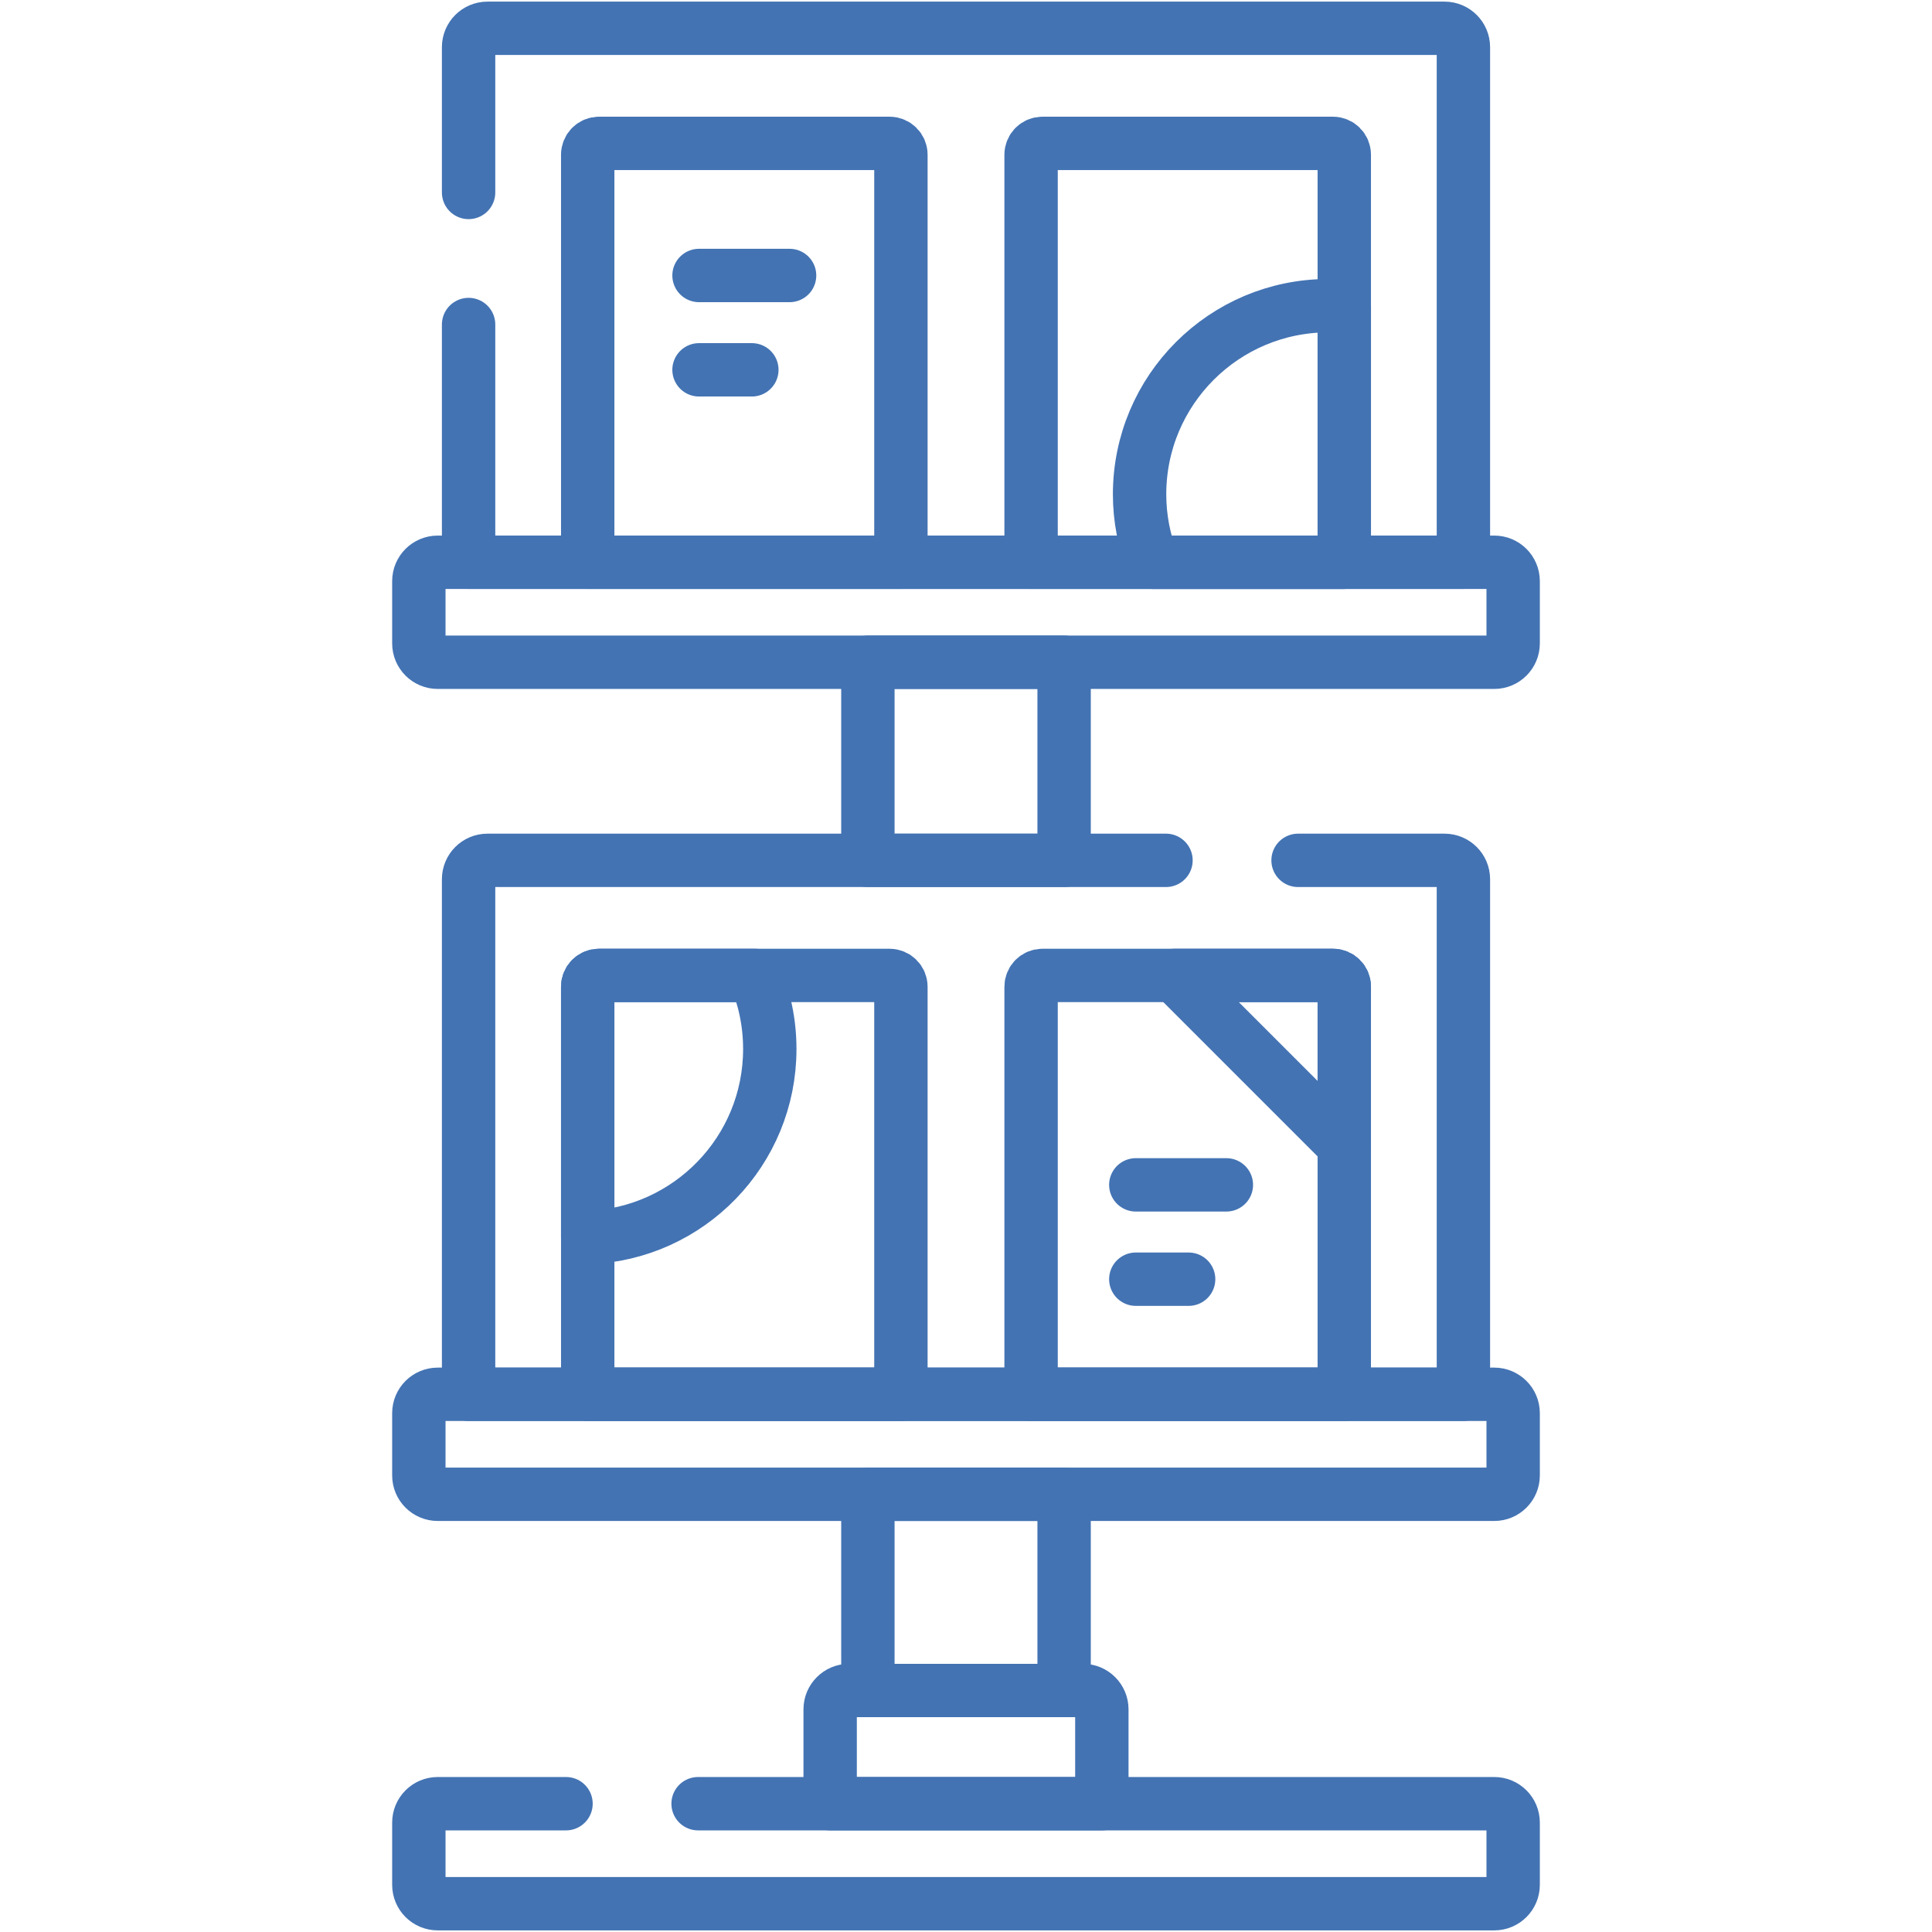
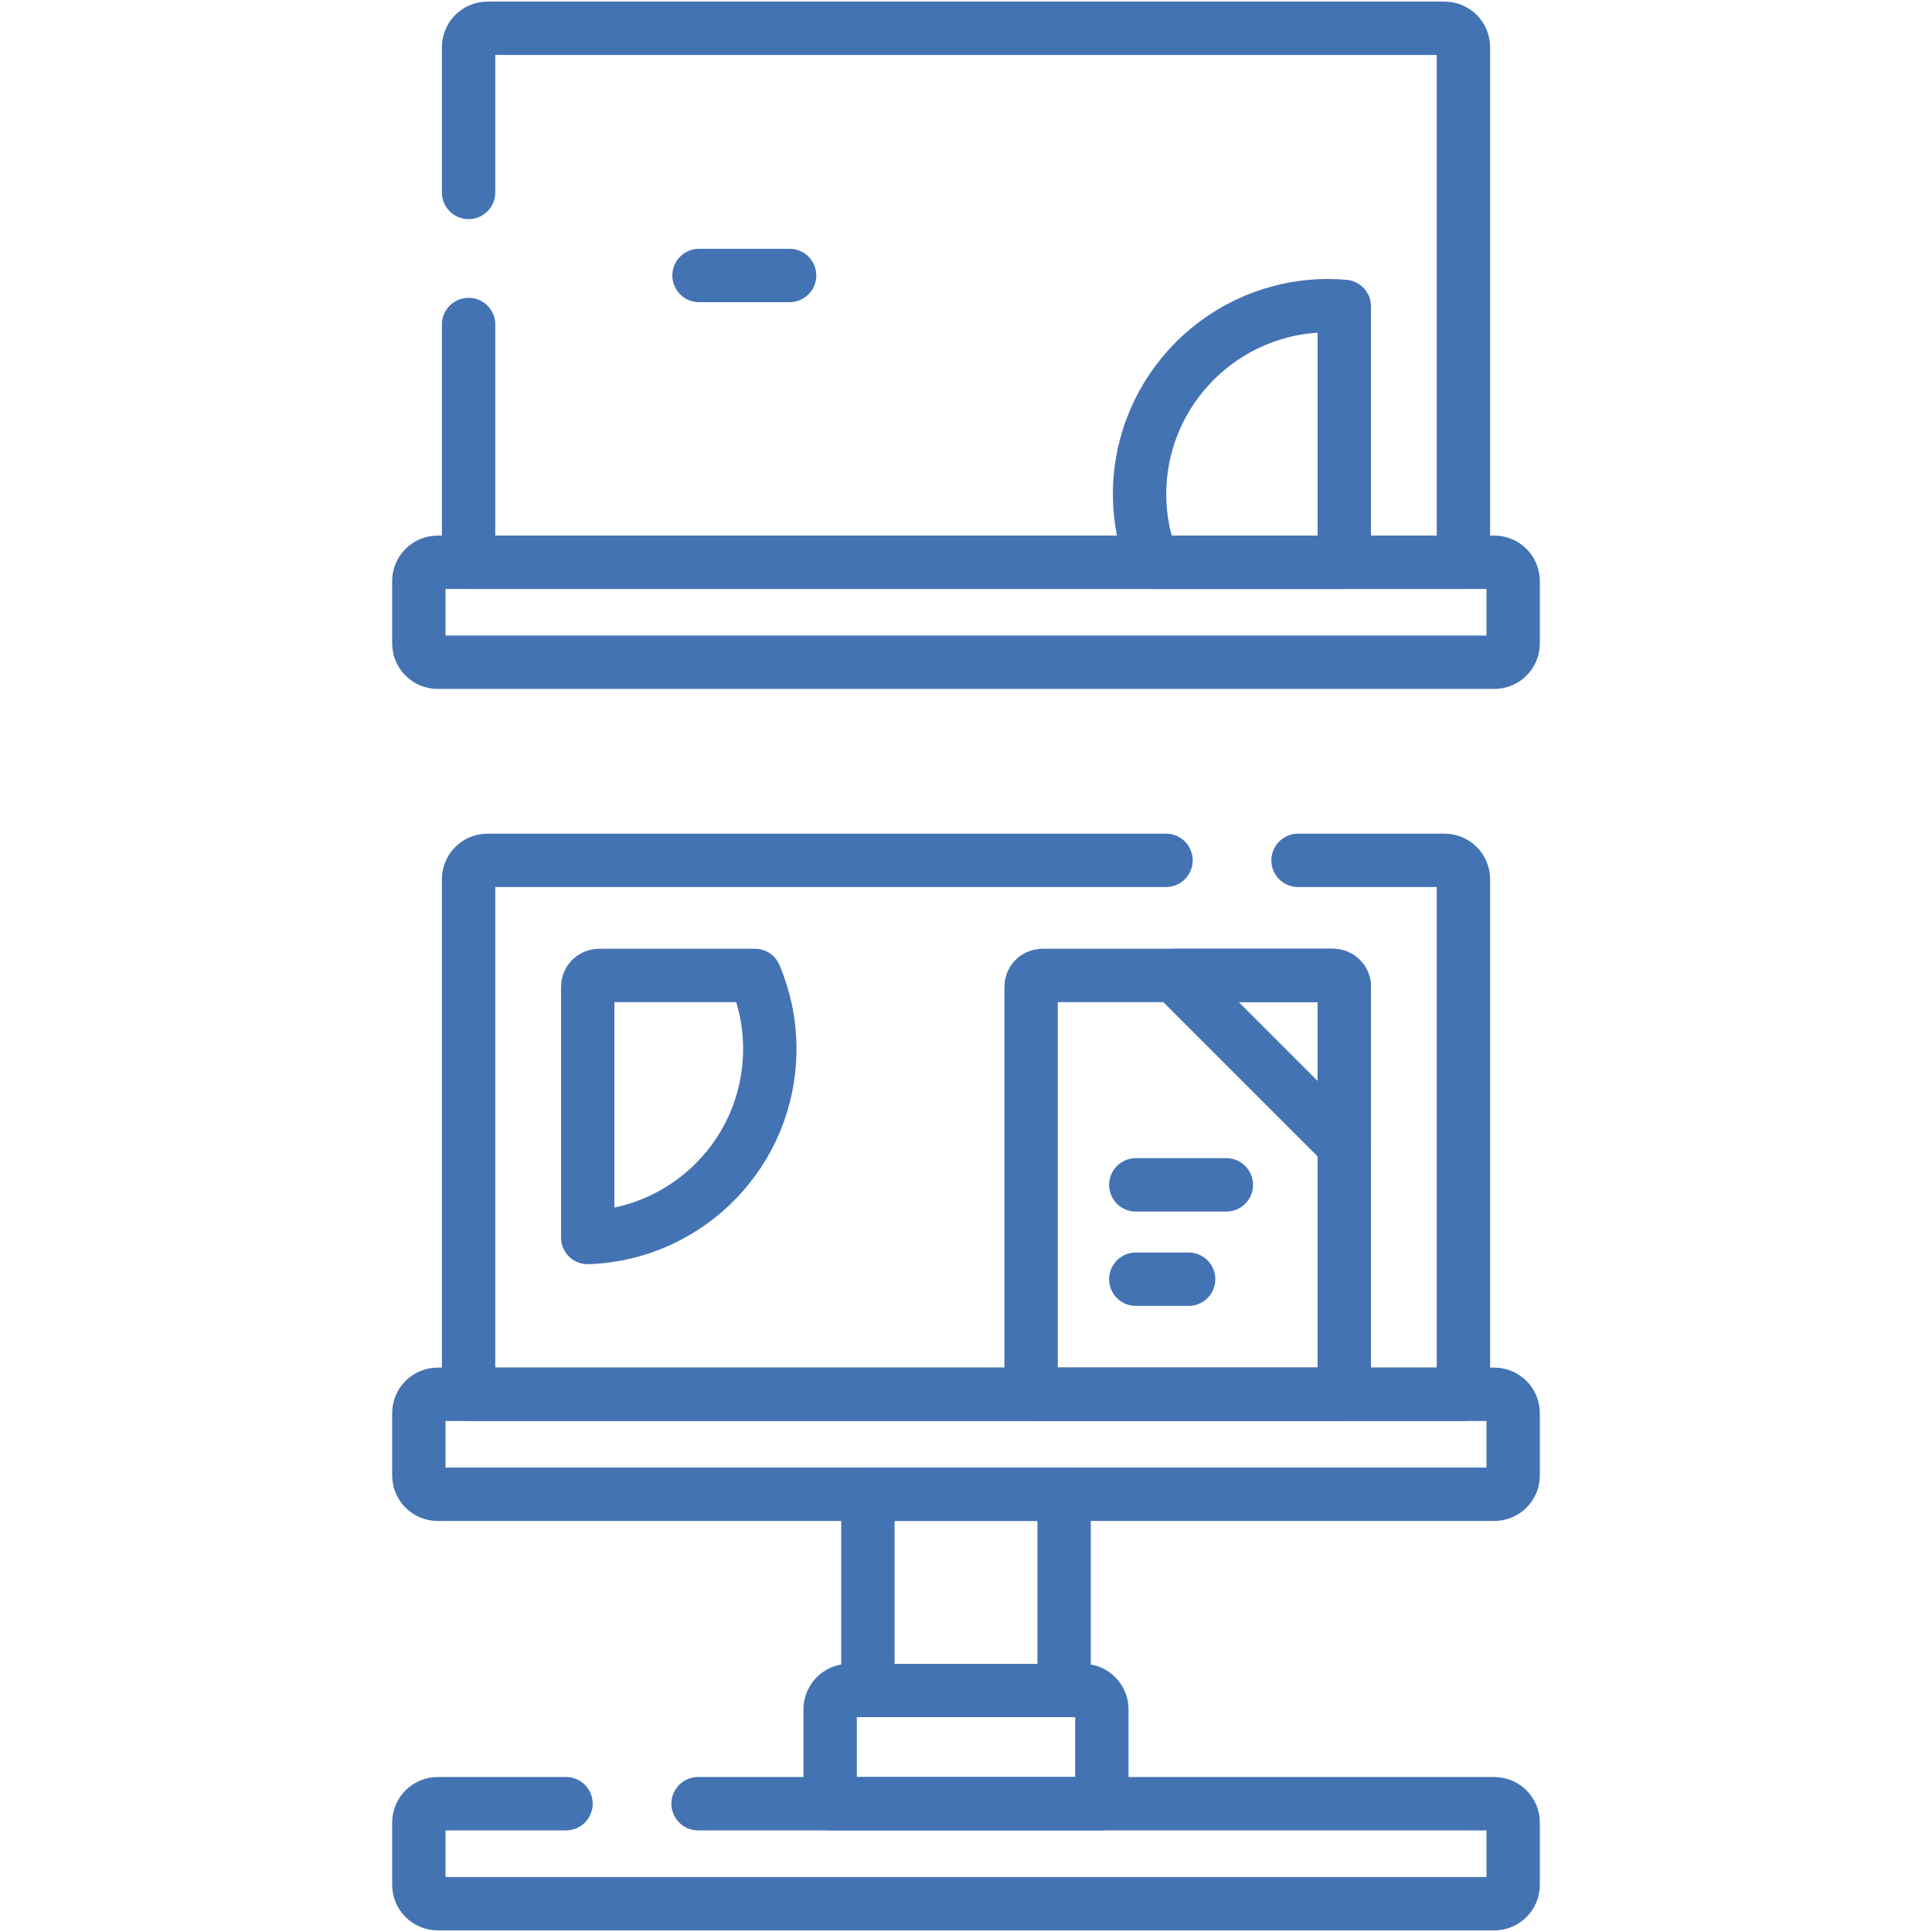
<svg xmlns="http://www.w3.org/2000/svg" width="181" height="181" viewBox="0 0 181 181" fill="none">
  <path d="M99.691 139.992H81.309V158.375H99.691V139.992Z" stroke="#4373B3" stroke-width="5" stroke-miterlimit="10" stroke-linecap="round" stroke-linejoin="round" />
-   <path d="M99.691 62.043H81.309V80.603H99.691V62.043Z" stroke="#4373B3" stroke-width="5" stroke-miterlimit="10" stroke-linecap="round" stroke-linejoin="round" />
  <path d="M103.227 168.98V160.143C103.227 159.167 102.435 158.375 101.459 158.375H79.541C78.565 158.375 77.773 159.167 77.773 160.143V168.98H103.227Z" stroke="#4373B3" stroke-width="5" stroke-miterlimit="10" stroke-linecap="round" stroke-linejoin="round" />
  <path d="M43.9 30.403V52.675H137.1V4.42C137.1 3.444 136.308 2.652 135.332 2.652H45.668C44.692 2.652 43.9 3.444 43.9 4.42V18.03" stroke="#4373B3" stroke-width="5" stroke-miterlimit="10" stroke-linecap="round" stroke-linejoin="round" />
-   <path d="M84.402 52.674V14.494C84.402 13.908 83.928 13.434 83.342 13.434H56.121C55.535 13.434 55.06 13.908 55.06 14.494V52.674H84.402Z" stroke="#4373B3" stroke-width="5" stroke-miterlimit="10" stroke-linecap="round" stroke-linejoin="round" />
-   <path d="M125.939 52.674V14.494C125.939 13.908 125.465 13.434 124.879 13.434H97.658C97.072 13.434 96.598 13.908 96.598 14.494V52.674H125.939Z" stroke="#4373B3" stroke-width="5" stroke-miterlimit="10" stroke-linecap="round" stroke-linejoin="round" />
  <path d="M125.94 52.676V28.705C125.444 28.663 124.944 28.637 124.438 28.637C114.676 28.637 106.762 36.55 106.762 46.312C106.762 48.558 107.193 50.7 107.959 52.676H125.94Z" stroke="#4373B3" stroke-width="5" stroke-miterlimit="10" stroke-linecap="round" stroke-linejoin="round" />
  <path d="M139.992 52.676H41.008C40.032 52.676 39.24 53.467 39.24 54.443V60.276C39.24 61.252 40.032 62.044 41.008 62.044H139.992C140.968 62.044 141.76 61.252 141.76 60.276V54.443C141.76 53.467 140.968 52.676 139.992 52.676Z" stroke="#4373B3" stroke-width="5" stroke-miterlimit="10" stroke-linecap="round" stroke-linejoin="round" />
  <path d="M109.236 80.602H45.668C44.692 80.602 43.9 81.393 43.9 82.369V130.624H137.1V82.369C137.1 81.393 136.308 80.602 135.332 80.602H121.609" stroke="#4373B3" stroke-width="5" stroke-miterlimit="10" stroke-linecap="round" stroke-linejoin="round" />
-   <path d="M84.402 130.625V92.445C84.402 91.859 83.928 91.385 83.342 91.385H56.121C55.535 91.385 55.06 91.859 55.06 92.445V130.625H84.402Z" stroke="#4373B3" stroke-width="5" stroke-miterlimit="10" stroke-linecap="round" stroke-linejoin="round" />
  <path d="M125.939 130.625V92.445C125.939 91.859 125.465 91.385 124.879 91.385H97.658C97.072 91.385 96.598 91.859 96.598 92.445V130.625H125.939Z" stroke="#4373B3" stroke-width="5" stroke-miterlimit="10" stroke-linecap="round" stroke-linejoin="round" />
  <path d="M124.879 91.385H110.022L125.939 107.302V92.445C125.939 91.859 125.465 91.385 124.879 91.385Z" stroke="#4373B3" stroke-width="5" stroke-miterlimit="10" stroke-linecap="round" stroke-linejoin="round" />
  <path d="M139.992 130.625H41.008C40.032 130.625 39.24 131.417 39.24 132.393V138.226C39.24 139.202 40.032 139.993 41.008 139.993H139.992C140.968 139.993 141.76 139.202 141.76 138.226V132.393C141.76 131.417 140.968 130.625 139.992 130.625Z" stroke="#4373B3" stroke-width="5" stroke-miterlimit="10" stroke-linecap="round" stroke-linejoin="round" />
  <path d="M53.027 168.98H41.008C40.032 168.98 39.24 169.772 39.24 170.748V176.581C39.24 177.557 40.032 178.349 41.008 178.349H139.992C140.968 178.349 141.76 177.557 141.76 176.581V170.748C141.76 169.772 140.968 168.98 139.992 168.98H65.4" stroke="#4373B3" stroke-width="5" stroke-miterlimit="10" stroke-linecap="round" stroke-linejoin="round" />
  <path d="M72.118 98.278C72.118 95.833 71.621 93.503 70.723 91.385H56.121C55.535 91.385 55.06 91.859 55.06 92.445V115.939C64.535 115.612 72.118 107.833 72.118 98.278Z" stroke="#4373B3" stroke-width="5" stroke-miterlimit="10" stroke-linecap="round" stroke-linejoin="round" />
  <path d="M106.408 111.004H114.893" stroke="#4373B3" stroke-width="5" stroke-miterlimit="10" stroke-linecap="round" stroke-linejoin="round" />
  <path d="M106.408 119.842H111.357" stroke="#4373B3" stroke-width="5" stroke-miterlimit="10" stroke-linecap="round" stroke-linejoin="round" />
  <path d="M65.488 25.809H73.973" stroke="#4373B3" stroke-width="5" stroke-miterlimit="10" stroke-linecap="round" stroke-linejoin="round" />
-   <path d="M65.488 34.647H70.438" stroke="#4373B3" stroke-width="5" stroke-miterlimit="10" stroke-linecap="round" stroke-linejoin="round" />
</svg>